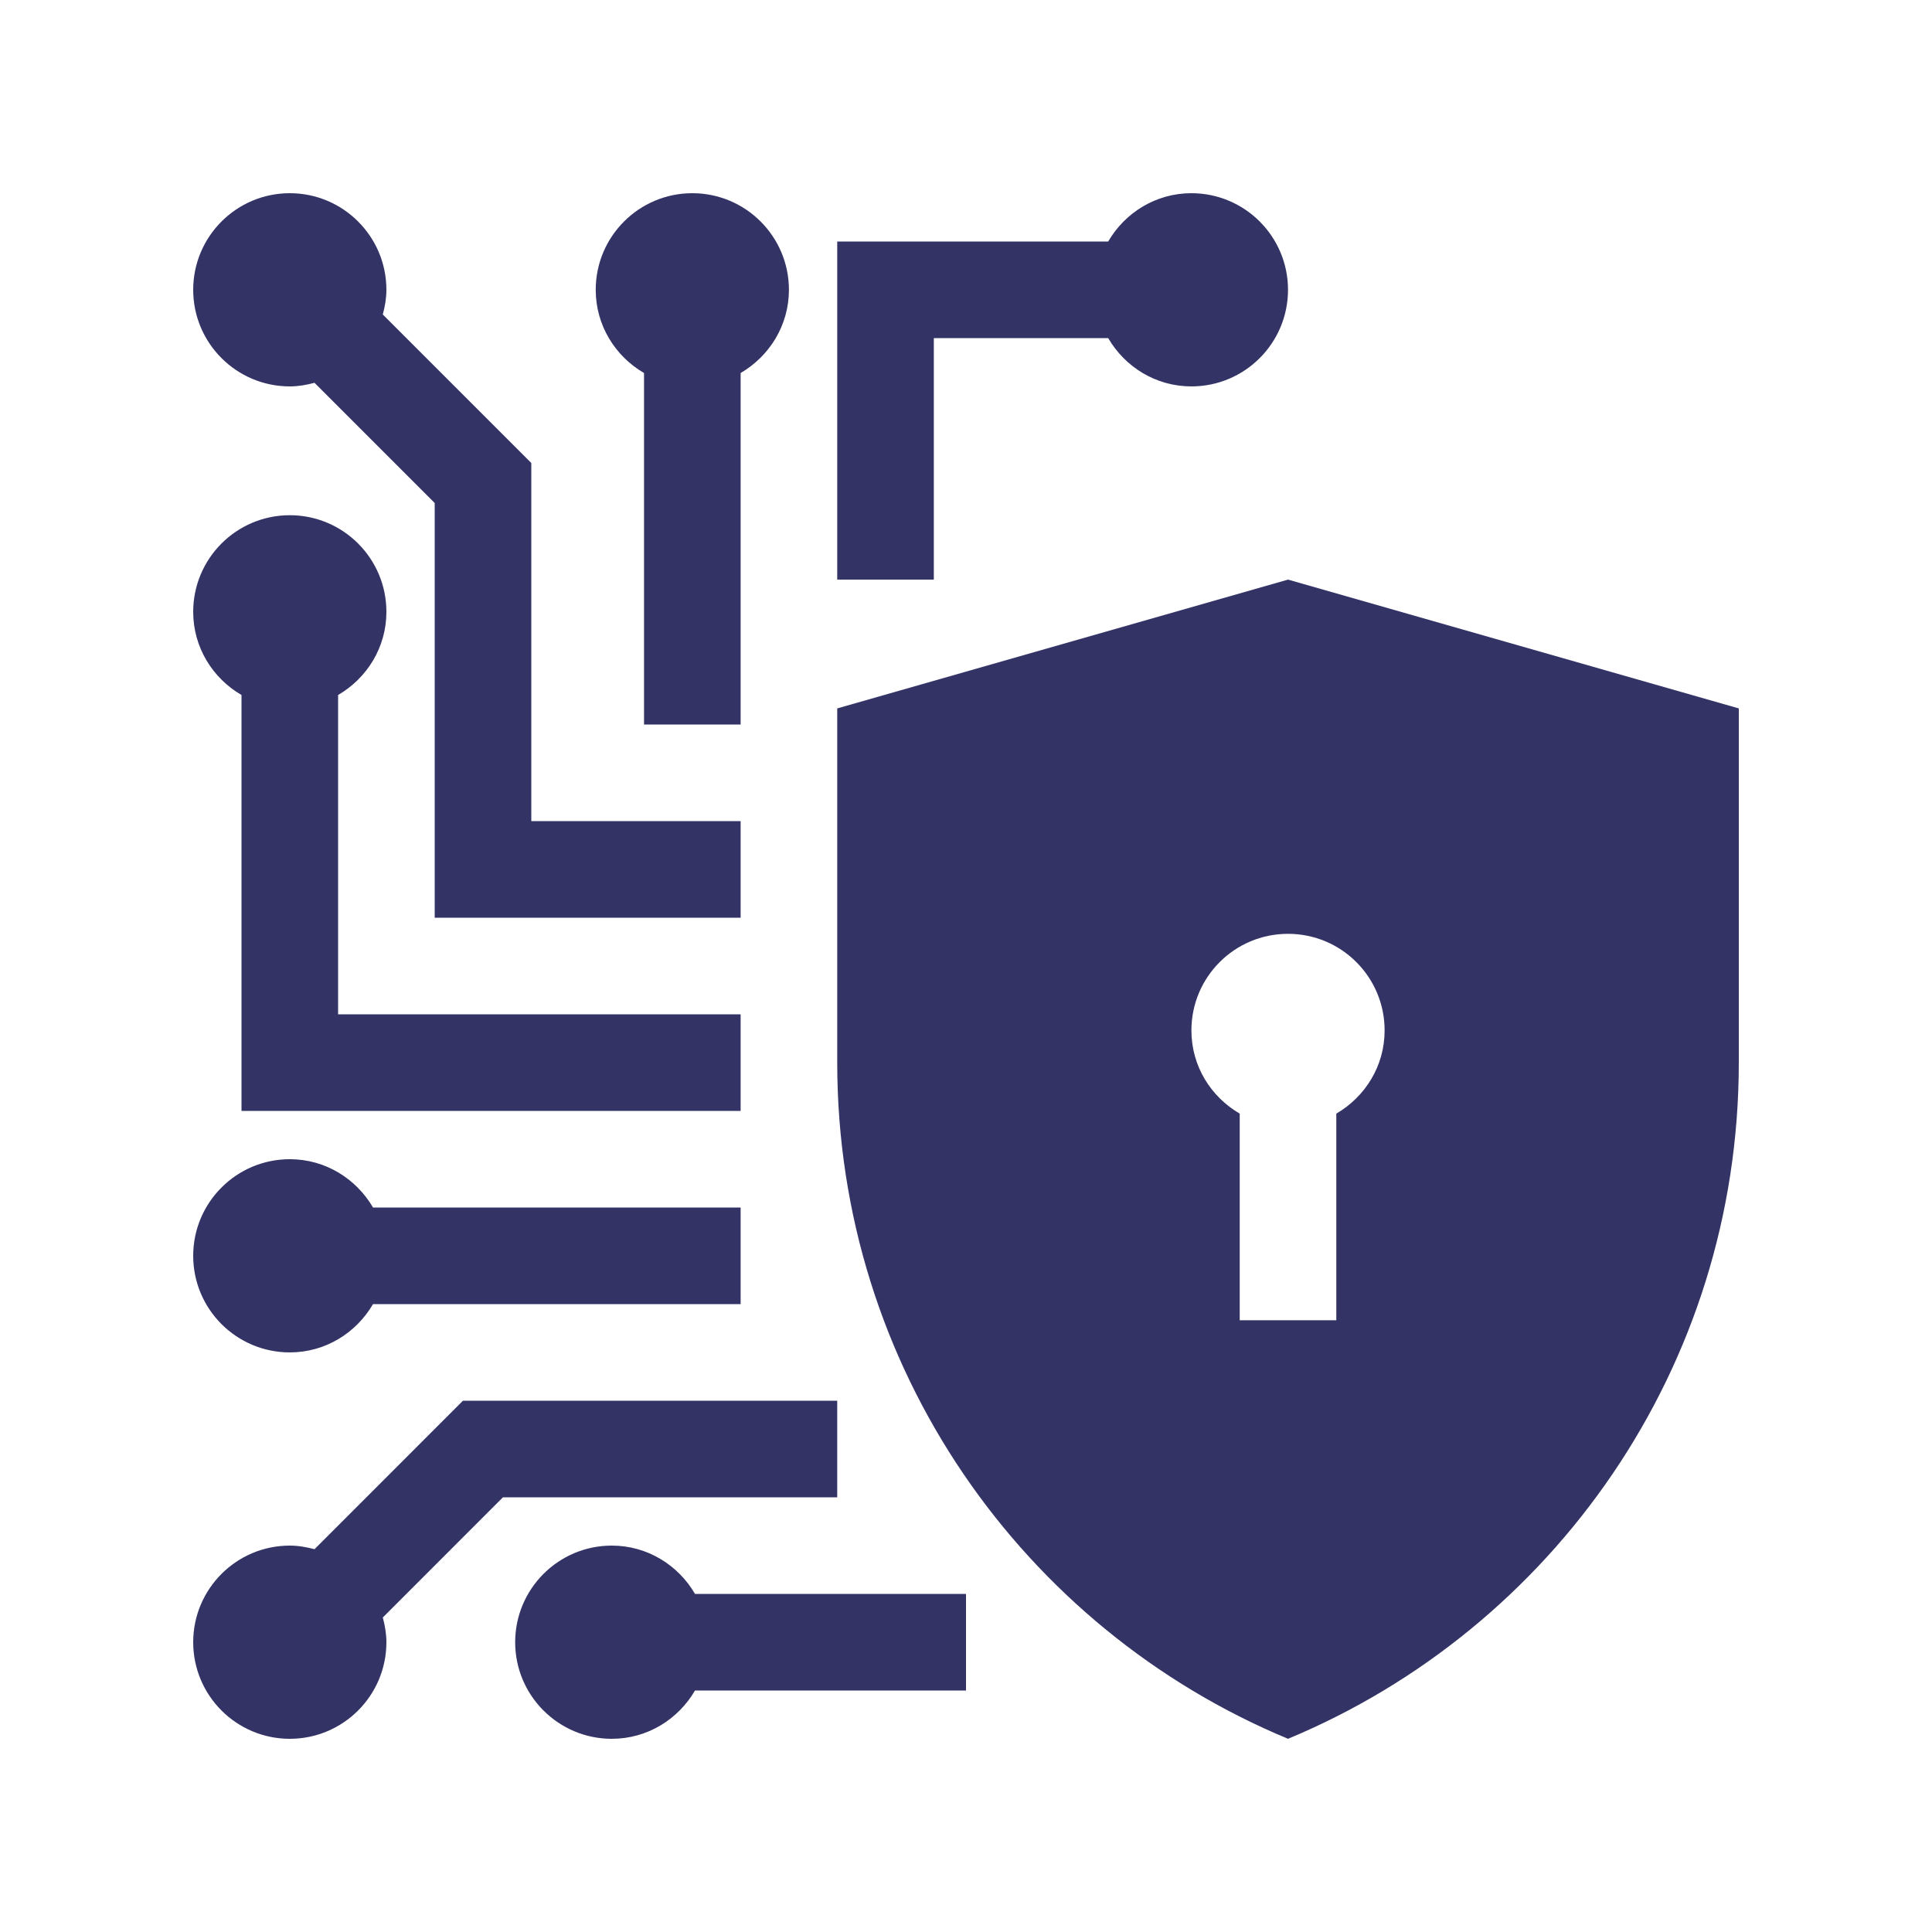
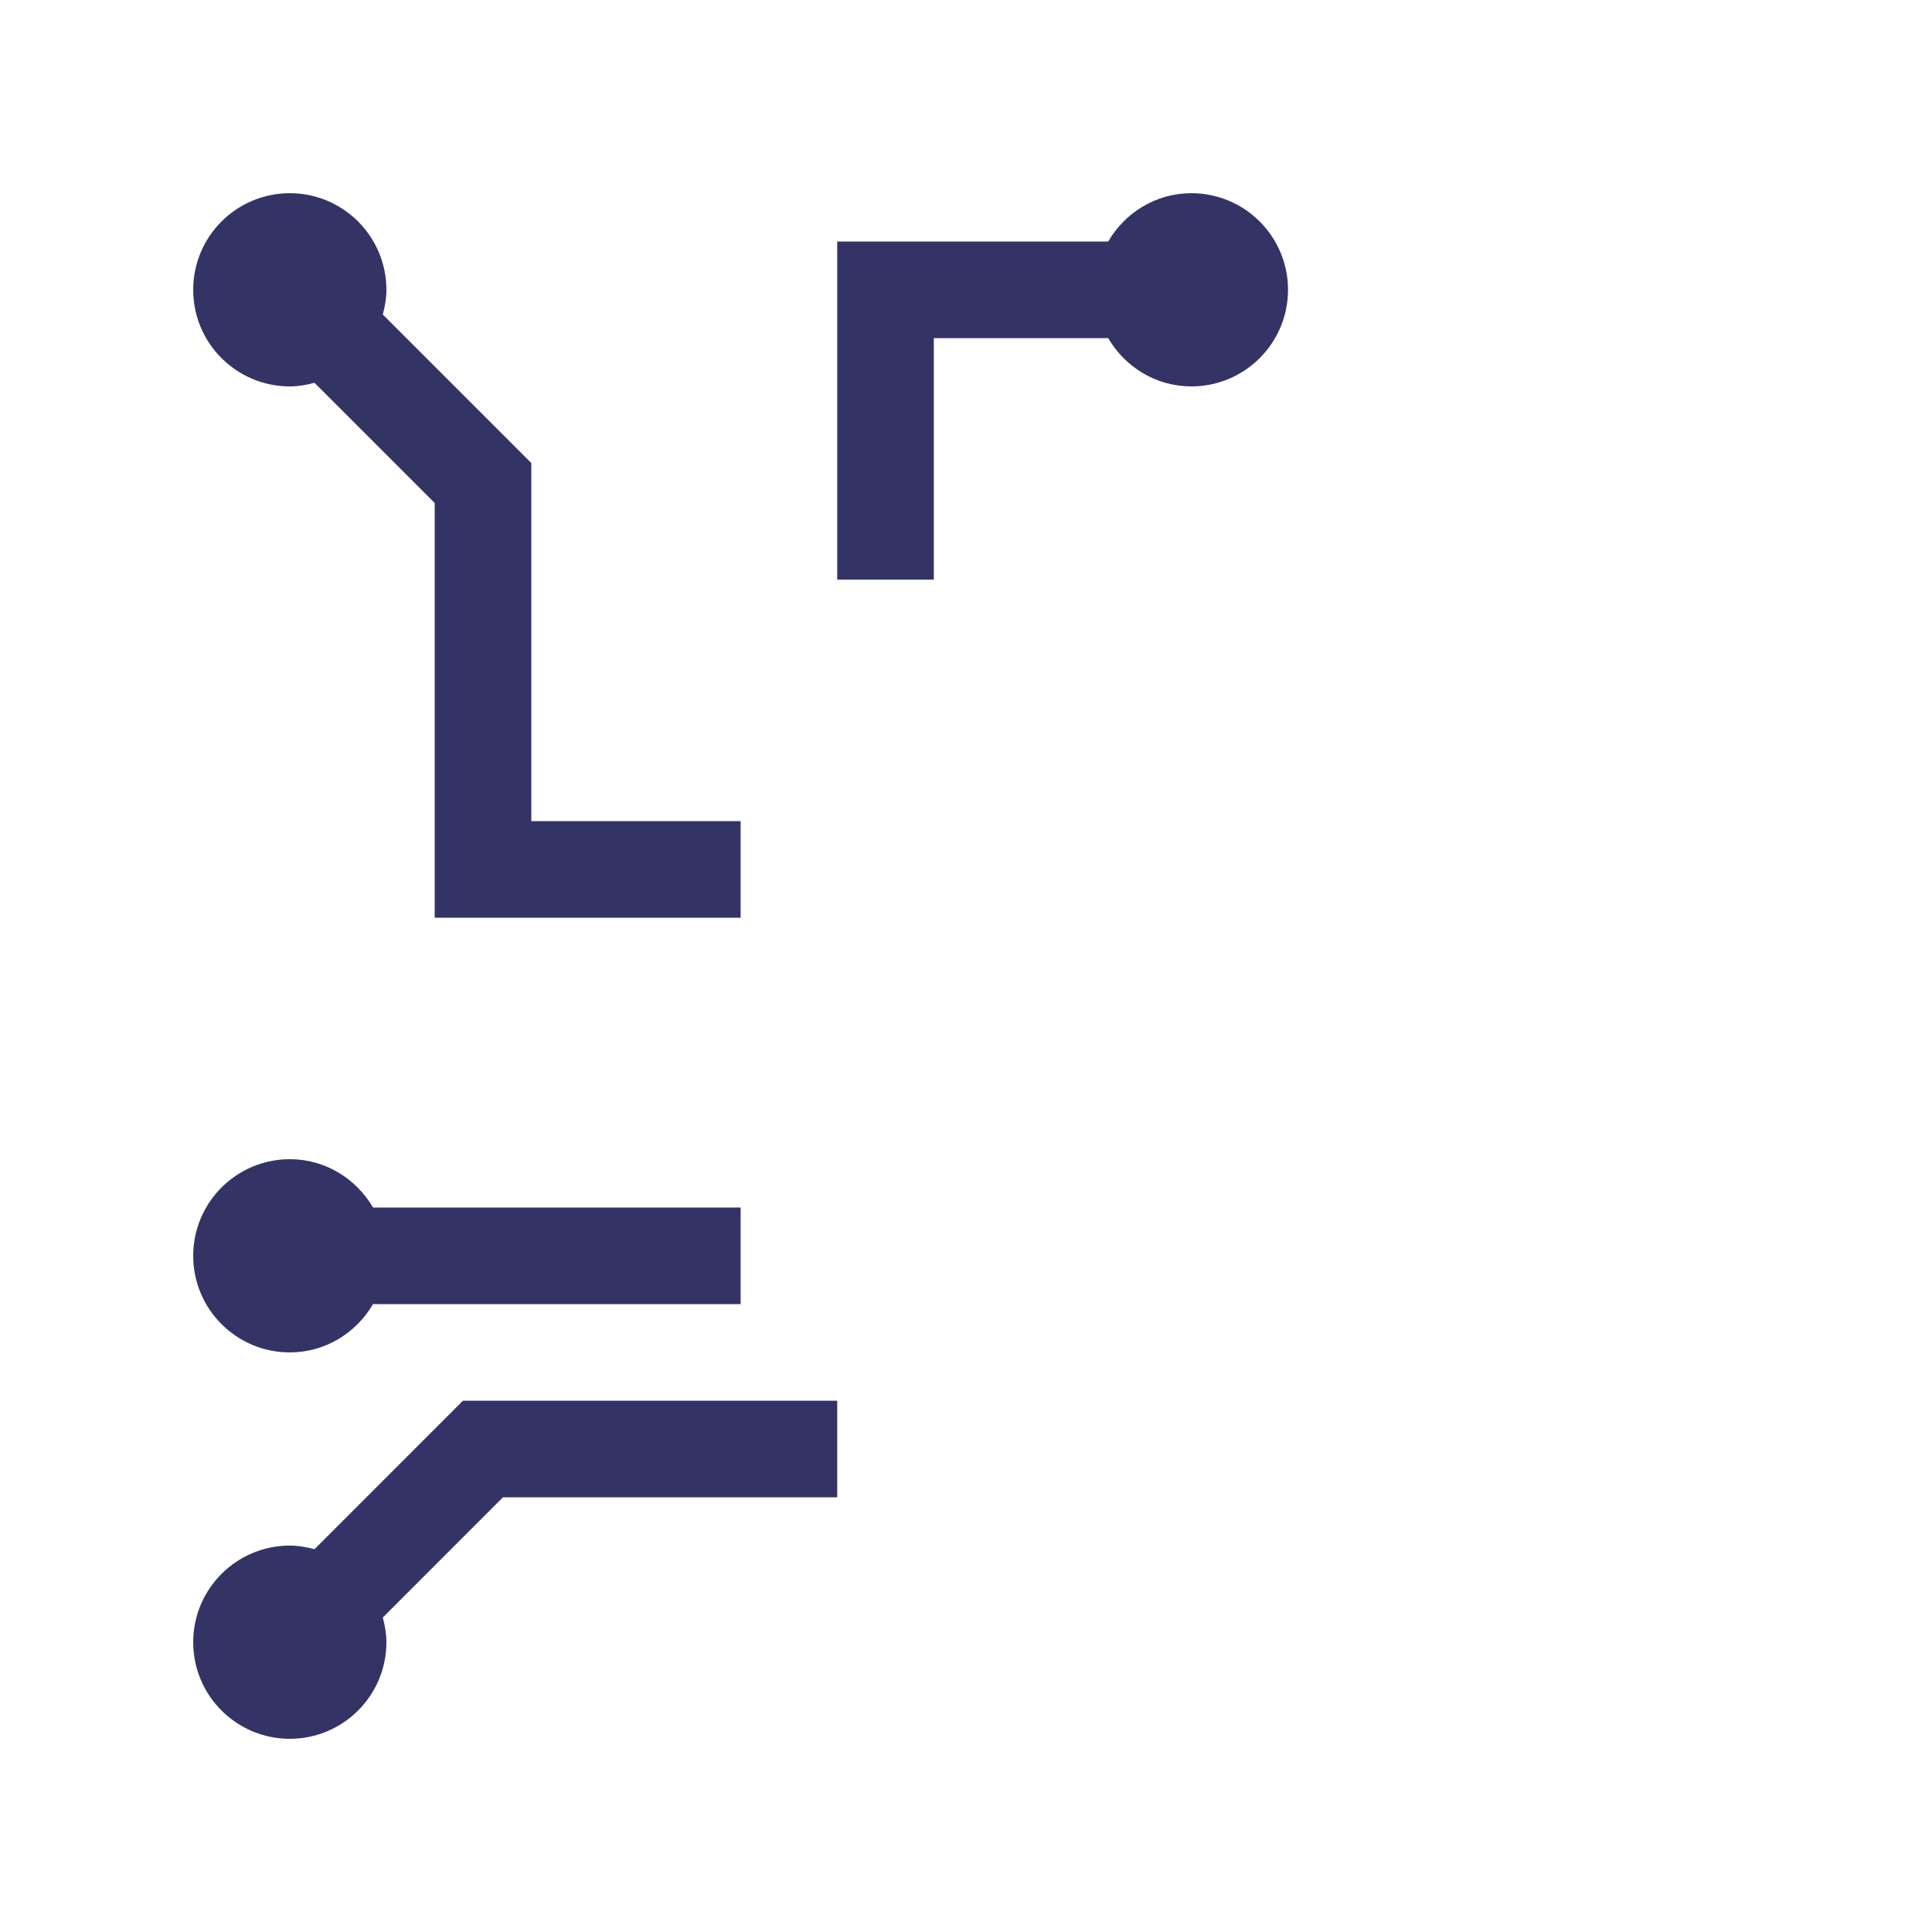
<svg xmlns="http://www.w3.org/2000/svg" width="52" height="52" viewBox="0 0 52 52" fill="none">
-   <path d="M34.667 15.6L22.534 19.067V28.6C22.534 36.813 27.547 43.839 34.667 46.8C41.786 43.839 46.8 36.813 46.8 28.6V19.067L34.667 15.6ZM35.967 29.973V35.534H33.367V29.973C32.593 29.523 32.067 28.696 32.067 27.734C32.067 26.296 33.23 25.134 34.667 25.134C36.104 25.134 37.267 26.296 37.267 27.734C37.267 28.696 36.74 29.523 35.967 29.973Z" fill="#333366" />
-   <path d="M26 42.9H18.706C18.255 42.127 17.426 41.6 16.466 41.6C15.031 41.6 13.866 42.765 13.866 44.2C13.866 45.636 15.031 46.8 16.466 46.8C17.426 46.8 18.255 46.274 18.706 45.5H26V42.9Z" fill="#333366" />
  <path d="M19.934 32.5H10.04C9.588 31.727 8.76 31.2 7.8 31.2C6.365 31.2 5.2 32.365 5.2 33.8C5.2 35.236 6.365 36.4 7.8 36.4C8.76 36.4 9.588 35.874 10.04 35.1H19.934V32.5Z" fill="#333366" />
-   <path d="M9.1 27.3V18.706C9.874 18.256 10.4 17.427 10.4 16.467C10.4 15.031 9.235 13.867 7.8 13.867C6.365 13.867 5.2 15.031 5.2 16.467C5.2 17.427 5.726 18.256 6.5 18.706V29.9H19.934V27.3H9.1Z" fill="#333366" />
-   <path d="M21.234 7.8C21.234 6.365 20.069 5.2 18.634 5.2C17.198 5.2 16.034 6.365 16.034 7.8C16.034 8.76 16.56 9.589 17.334 10.04V19.5H19.934V10.04C20.706 9.589 21.234 8.76 21.234 7.8Z" fill="#333366" />
  <path d="M32.067 5.2C31.107 5.2 30.277 5.727 29.827 6.5H22.534V15.6H25.134V9.1H29.827C30.277 9.874 31.107 10.4 32.067 10.4C33.502 10.4 34.667 9.236 34.667 7.8C34.667 6.365 33.502 5.2 32.067 5.2Z" fill="#333366" />
  <path d="M12.461 37.7L8.465 41.697C8.251 41.641 8.031 41.6 7.8 41.6C6.365 41.6 5.2 42.765 5.2 44.2C5.2 45.636 6.365 46.8 7.8 46.8C9.235 46.8 10.4 45.636 10.4 44.2C10.4 43.969 10.36 43.748 10.303 43.535L13.537 40.3H22.534V37.7H12.461Z" fill="#333366" />
  <path d="M14.3 22.1V12.462L10.303 8.465C10.36 8.252 10.4 8.032 10.4 7.8C10.4 6.365 9.235 5.2 7.8 5.2C6.365 5.2 5.2 6.365 5.2 7.8C5.2 9.236 6.365 10.4 7.8 10.4C8.031 10.4 8.252 10.36 8.465 10.303L11.7 13.538V24.7H19.934V22.1H14.3Z" fill="#333366" />
</svg>